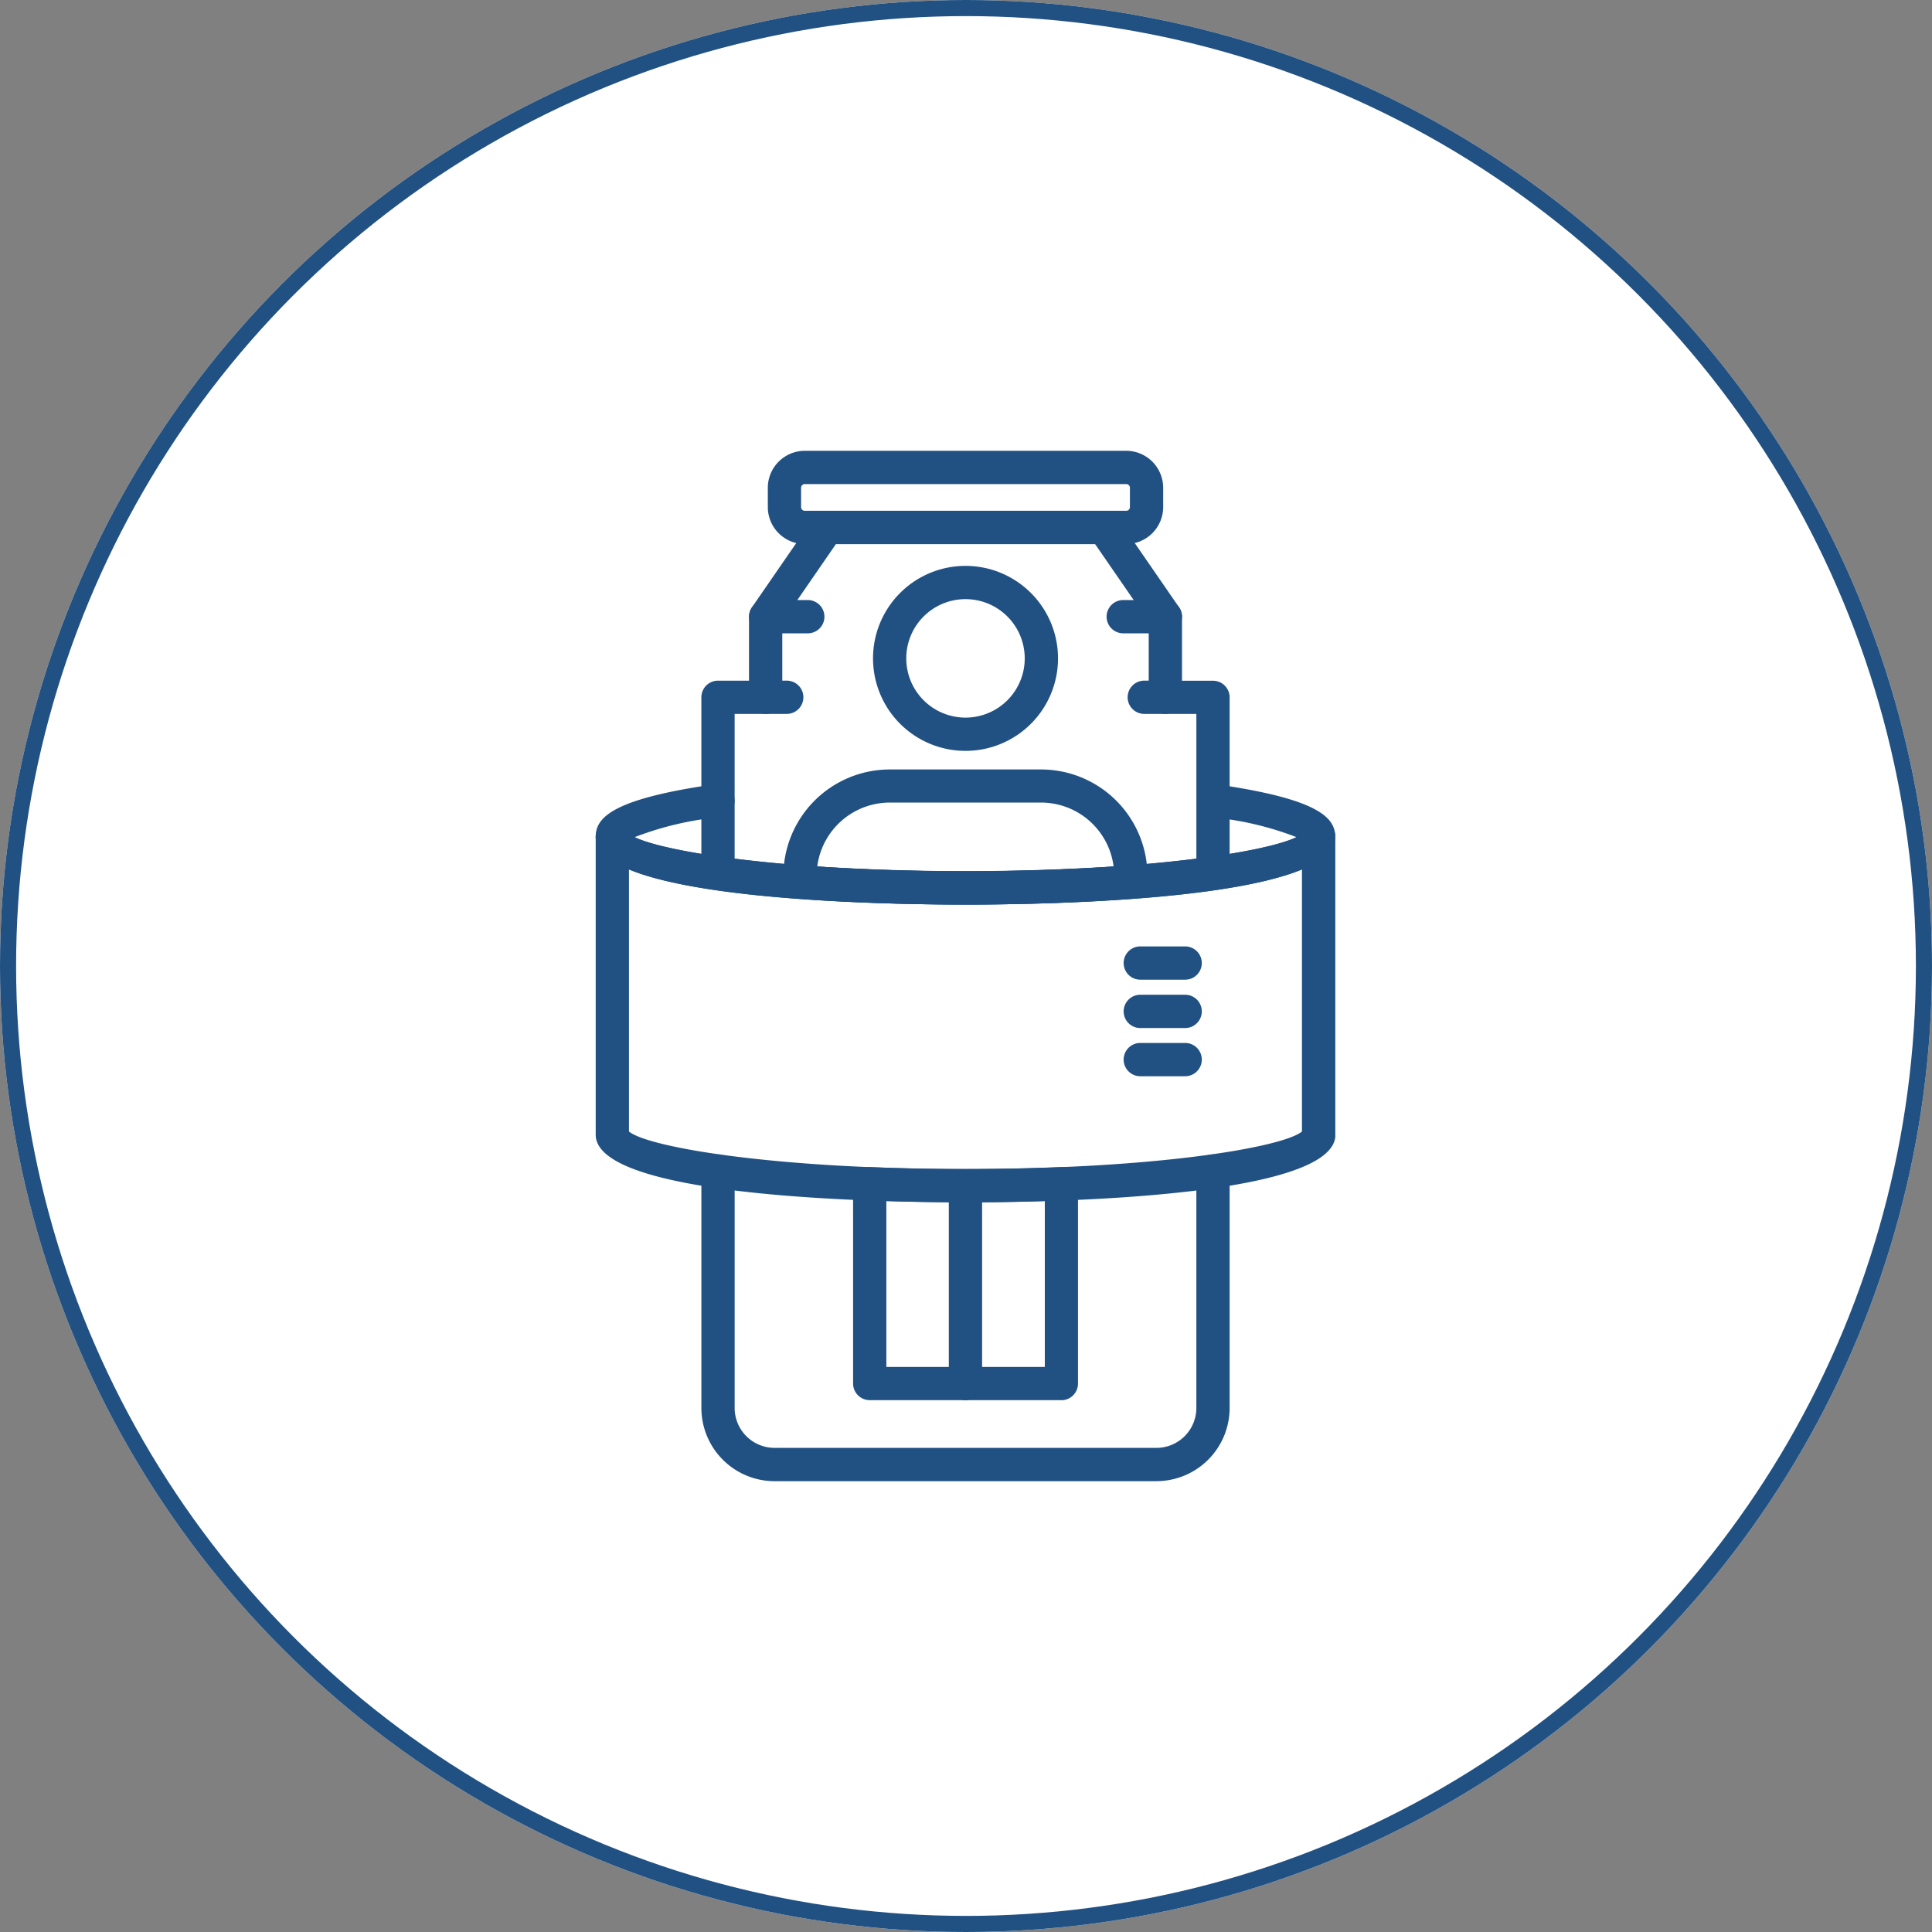
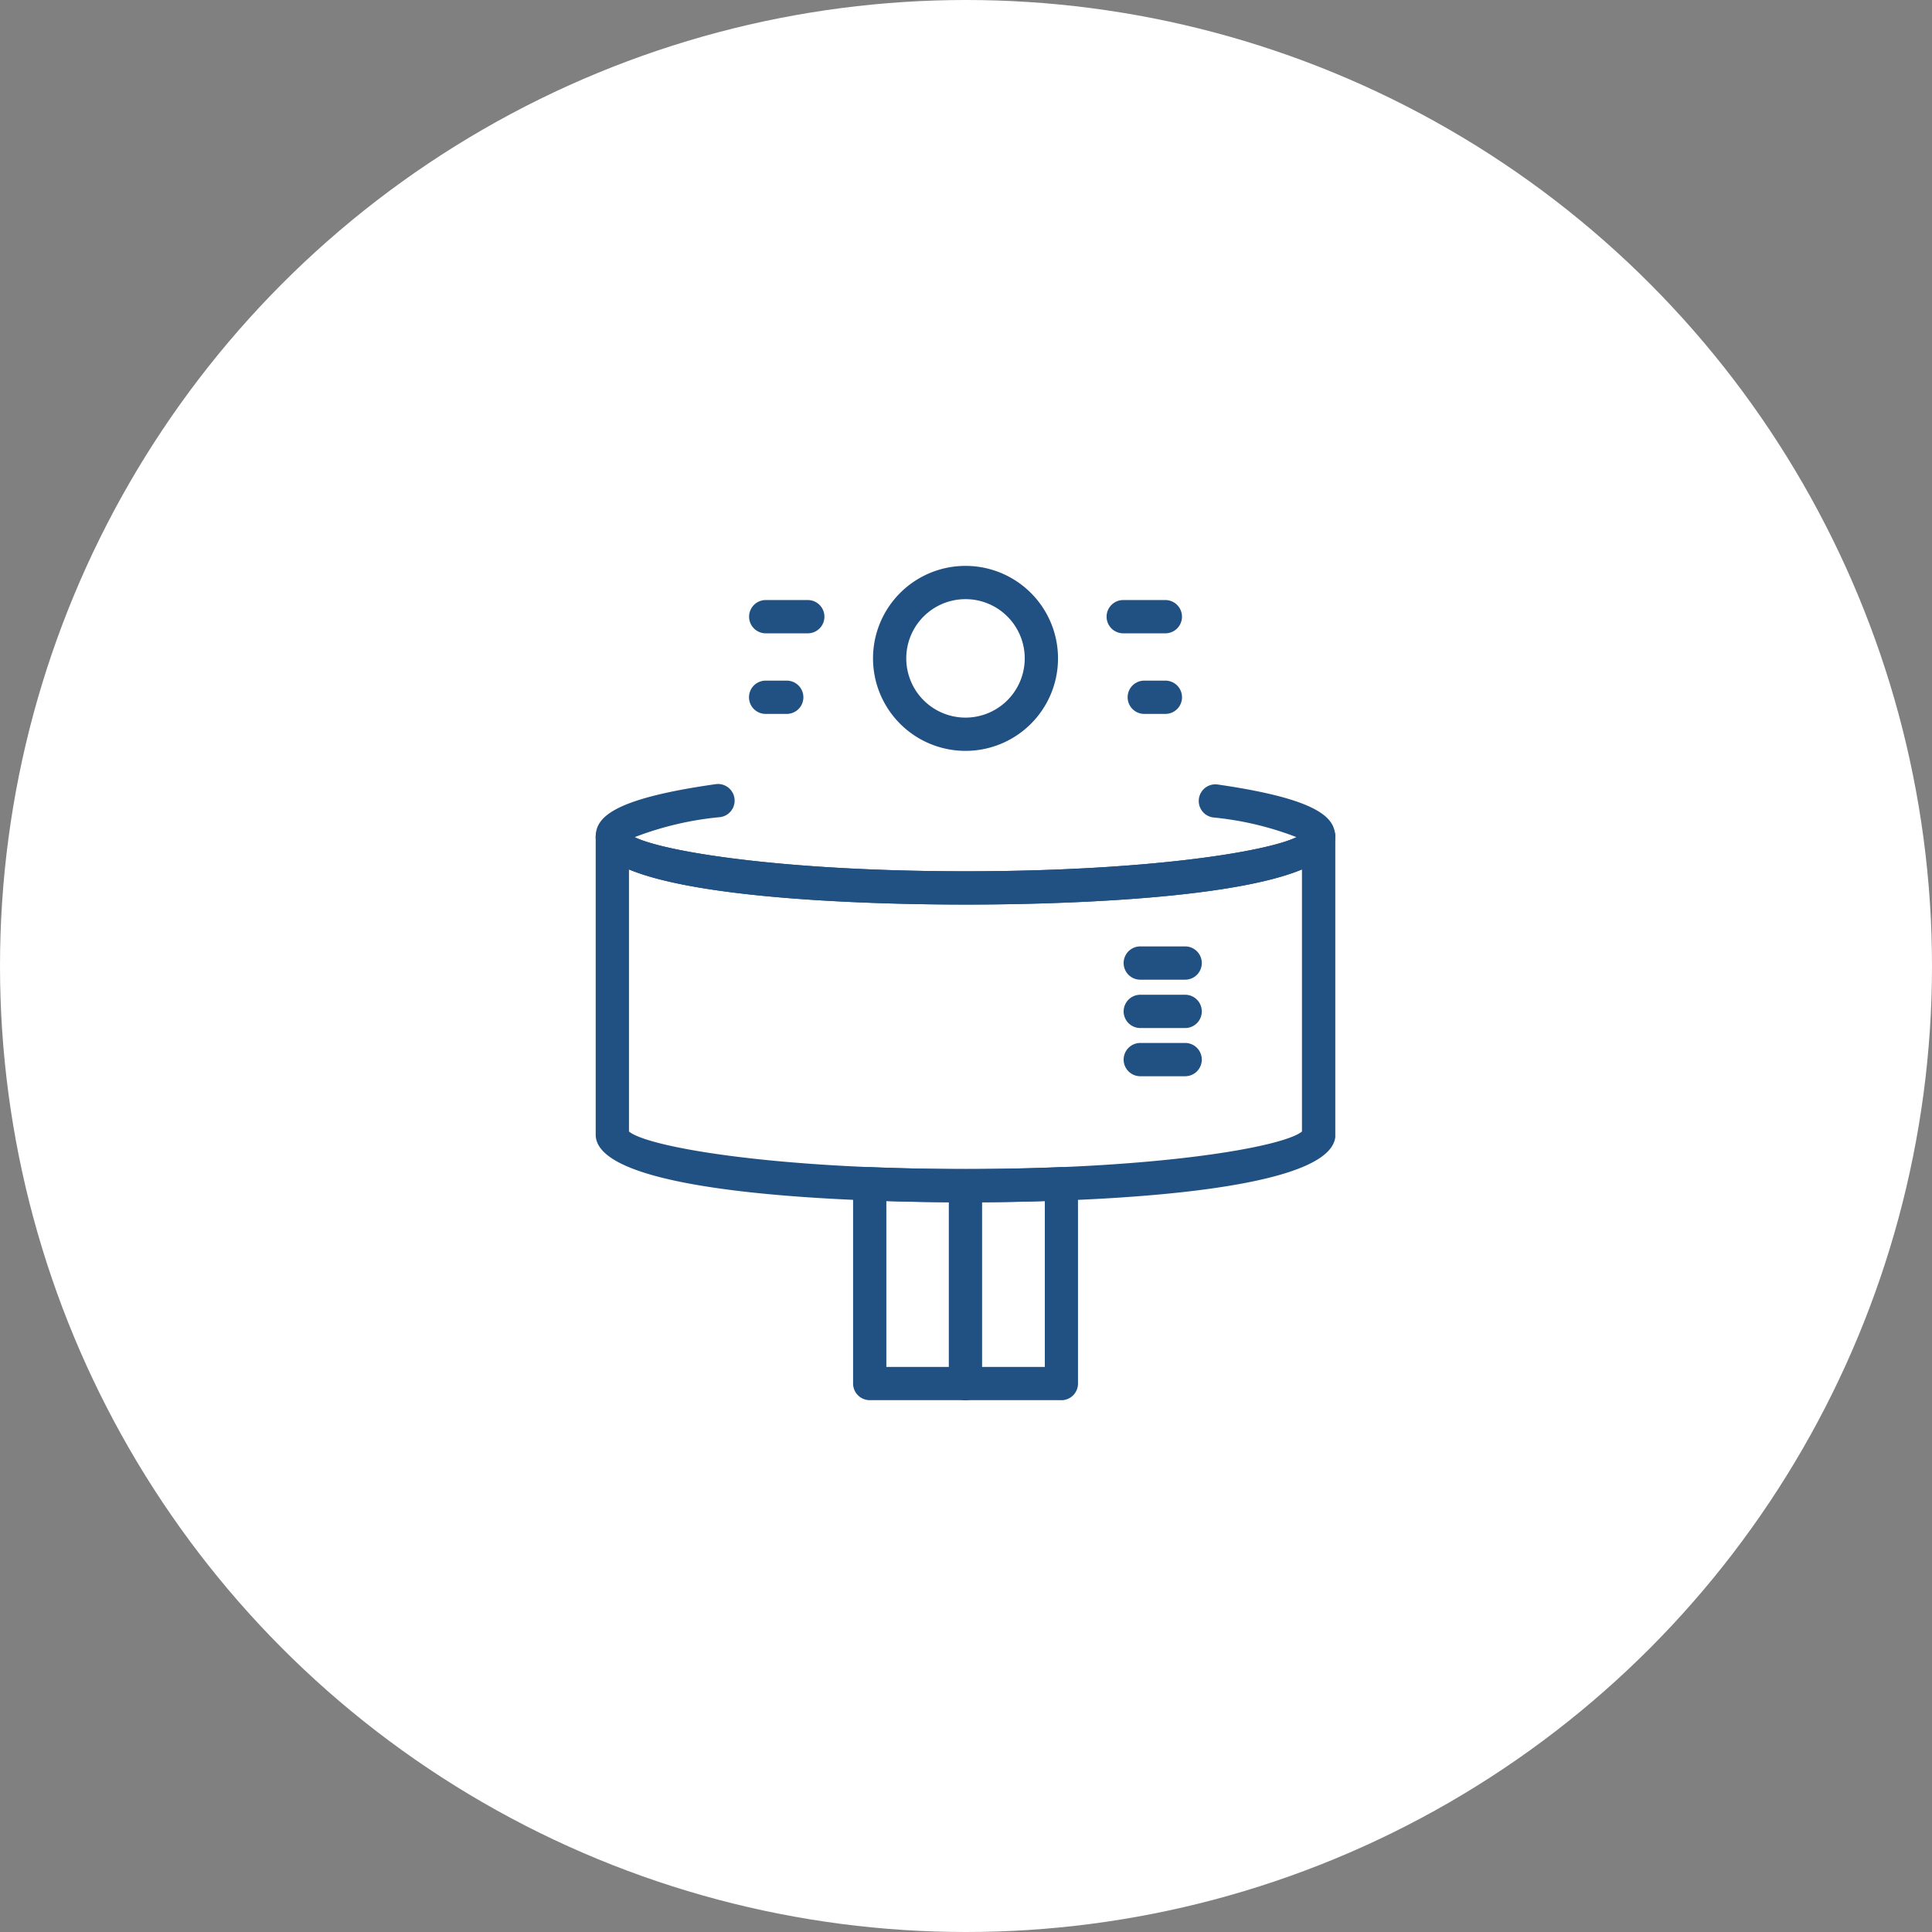
<svg xmlns="http://www.w3.org/2000/svg" width="120" height="120" viewBox="0 0 120 120">
  <rect x="0" y="0" width="120" height="120" fill="#808080" stroke="none" />
  <defs>
    <clipPath id="clip-path">
      <rect id="Rectangle_40" data-name="Rectangle 40" width="45.938" height="64" fill="#215182" />
    </clipPath>
  </defs>
  <g id="Group_1" data-name="Group 1" transform="translate(-996 -338)">
    <g id="Ellipse_1" data-name="Ellipse 1" transform="translate(996 338)" fill="#fff" stroke="#215182" stroke-width="1">
      <circle cx="60" cy="60" r="60" stroke="none" />
-       <circle cx="60" cy="60" r="59.5" fill="none" />
    </g>
    <g id="Group_22" data-name="Group 22" transform="translate(1033 366)" clip-path="url(#clip-path)">
      <path id="Path_246" data-name="Path 246" d="M170,362.926a1.033,1.033,0,0,1-1.033-1.033V350.334a1.033,1.033,0,1,1,2.067,0v11.559a1.033,1.033,0,0,1-1.033,1.033" transform="translate(-147.034 -303.954)" fill="#215182" />
      <path id="Path_247" data-name="Path 247" d="M138.418,66.56a5.745,5.745,0,1,1,5.746-5.745,5.744,5.744,0,0,1-5.746,5.745m0-9.424a3.679,3.679,0,1,0,3.679,3.679,3.679,3.679,0,0,0-3.679-3.679" transform="translate(-115.449 -47.922)" fill="#215182" />
      <path id="Path_248" data-name="Path 248" d="M136.062,357.2h-11.9a1.033,1.033,0,0,1-1.033-1.033V343.761a1.033,1.033,0,0,1,.318-.748.983.983,0,0,1,.757-.288c3.862.157,7.958.157,11.819,0a1.013,1.013,0,0,1,.757.288,1.033,1.033,0,0,1,.318.747v12.411a1.033,1.033,0,0,1-1.033,1.033m-10.87-2.067h9.842V344.831c-3.239.107-6.6.107-9.842,0Z" transform="translate(-107.142 -298.234)" fill="#215182" />
-       <path id="Path_249" data-name="Path 249" d="M101.1,160.832c-3.6,0-7.182-.125-10.359-.374a1.033,1.033,0,0,1-.954-1.03v-.387a6.613,6.613,0,0,1,6.6-6.6H105.8a6.613,6.613,0,0,1,6.6,6.6v.387a1.033,1.033,0,0,1-.954,1.03c-3.176.249-6.759.374-10.359.374m-9.21-2.367a146.728,146.728,0,0,0,18.421,0,4.546,4.546,0,0,0-4.5-3.968H96.392a4.546,4.546,0,0,0-4.5,3.968" transform="translate(-78.13 -132.648)" fill="#215182" />
-       <path id="Path_250" data-name="Path 250" d="M78.822,356.955H55.1a4.55,4.55,0,0,1-4.544-4.545V337.693a1.033,1.033,0,1,1,2.067,0v14.715a2.48,2.48,0,0,0,2.478,2.478H78.822a2.481,2.481,0,0,0,2.478-2.478V337.693a1.033,1.033,0,0,1,2.067,0v14.715a4.55,4.55,0,0,1-4.544,4.545" transform="translate(-43.992 -292.956)" fill="#215182" />
      <path id="Path_251" data-name="Path 251" d="M22.968,200.536c-5.388,0-22.968-.3-22.968-4.2V177.846a1.034,1.034,0,0,1,2.043-.223c1.108.983,9,2.353,20.93,2.353s19.819-1.37,20.93-2.353a1.033,1.033,0,0,1,2.043.222v18.494c0,3.895-17.58,4.2-22.968,4.2m-20.911-4.4c1.192.98,9.055,2.332,20.9,2.332s19.709-1.352,20.9-2.332V179.861c-4.806,1.993-16.651,2.181-20.9,2.181s-16.1-.188-20.9-2.181Z" transform="translate(0 -153.858)" fill="#215182" />
      <path id="Path_252" data-name="Path 252" d="M22.968,166.914c-5.388,0-22.968-.3-22.968-4.2,0-1.155.9-2.352,7.451-3.279a1.033,1.033,0,0,1,.29,2.046,19.88,19.88,0,0,0-5.323,1.246c1.971.953,9.539,2.118,20.556,2.118s18.579-1.167,20.556-2.118a19.536,19.536,0,0,0-5.189-1.226,1.033,1.033,0,0,1,.279-2.047c6.425.927,7.311,2.118,7.311,3.26,0,3.9-17.58,4.2-22.968,4.2" transform="translate(0 -138.729)" fill="#215182" />
-       <path id="Path_253" data-name="Path 253" d="M82.333,52.267A1.033,1.033,0,0,1,81.3,51.234v-9.9H79.373A1.033,1.033,0,0,1,78.34,40.3V35.615l-3.33-4.829H58.91l-3.33,4.829V40.3a1.033,1.033,0,0,1-1.033,1.033H52.621v9.9a1.033,1.033,0,1,1-2.067,0V40.3a1.033,1.033,0,0,1,1.033-1.033h1.926V35.3a1.036,1.036,0,0,1,.182-.587l3.821-5.541a1.034,1.034,0,0,1,.851-.446H75.553a1.035,1.035,0,0,1,.851.446l3.821,5.541a1.037,1.037,0,0,1,.182.587v3.972h1.926A1.033,1.033,0,0,1,83.366,40.3V51.238a1.033,1.033,0,0,1-1.033,1.033" transform="translate(-43.991 -24.99)" fill="#215182" />
      <path id="Path_254" data-name="Path 254" d="M248.051,73.473h-2.616a1.033,1.033,0,1,1,0-2.067h2.616a1.033,1.033,0,1,1,0,2.067" transform="translate(-212.669 -62.136)" fill="#215182" />
      <path id="Path_255" data-name="Path 255" d="M256.839,112.024h-1.311a1.033,1.033,0,0,1,0-2.067h1.311a1.033,1.033,0,1,1,0,2.067" transform="translate(-221.455 -95.682)" fill="#215182" />
-       <path id="Path_256" data-name="Path 256" d="M104.613,5.794H84.641A2.3,2.3,0,0,1,82.349,3.5V2.292A2.3,2.3,0,0,1,84.641,0h19.972a2.3,2.3,0,0,1,2.292,2.292V3.5a2.3,2.3,0,0,1-2.292,2.291M84.641,2.067a.227.227,0,0,0-.226.225V3.5a.226.226,0,0,0,.226.225h19.972a.225.225,0,0,0,.226-.225V2.292a.227.227,0,0,0-.225-.225Z" transform="translate(-71.658)" fill="#215182" />
      <path id="Path_257" data-name="Path 257" d="M77,73.473H74.388a1.033,1.033,0,1,1,0-2.067H77a1.033,1.033,0,0,1,0,2.067" transform="translate(-63.827 -62.136)" fill="#215182" />
      <path id="Path_258" data-name="Path 258" d="M75.694,112.024H74.383a1.033,1.033,0,0,1,0-2.067h1.311a1.033,1.033,0,1,1,0,2.067" transform="translate(-63.828 -95.682)" fill="#215182" />
      <path id="Path_259" data-name="Path 259" d="M256.409,239.208h-2.787a1.033,1.033,0,1,1,0-2.067h2.787a1.033,1.033,0,0,1,0,2.067" transform="translate(-219.797 -206.358)" fill="#215182" />
      <path id="Path_260" data-name="Path 260" d="M256.409,262.3h-2.787a1.033,1.033,0,1,1,0-2.067h2.787a1.033,1.033,0,1,1,0,2.067" transform="translate(-219.797 -226.447)" fill="#215182" />
      <path id="Path_261" data-name="Path 261" d="M256.409,285.384h-2.787a1.033,1.033,0,1,1,0-2.067h2.787a1.033,1.033,0,1,1,0,2.067" transform="translate(-219.797 -246.537)" fill="#215182" />
    </g>
  </g>
</svg>